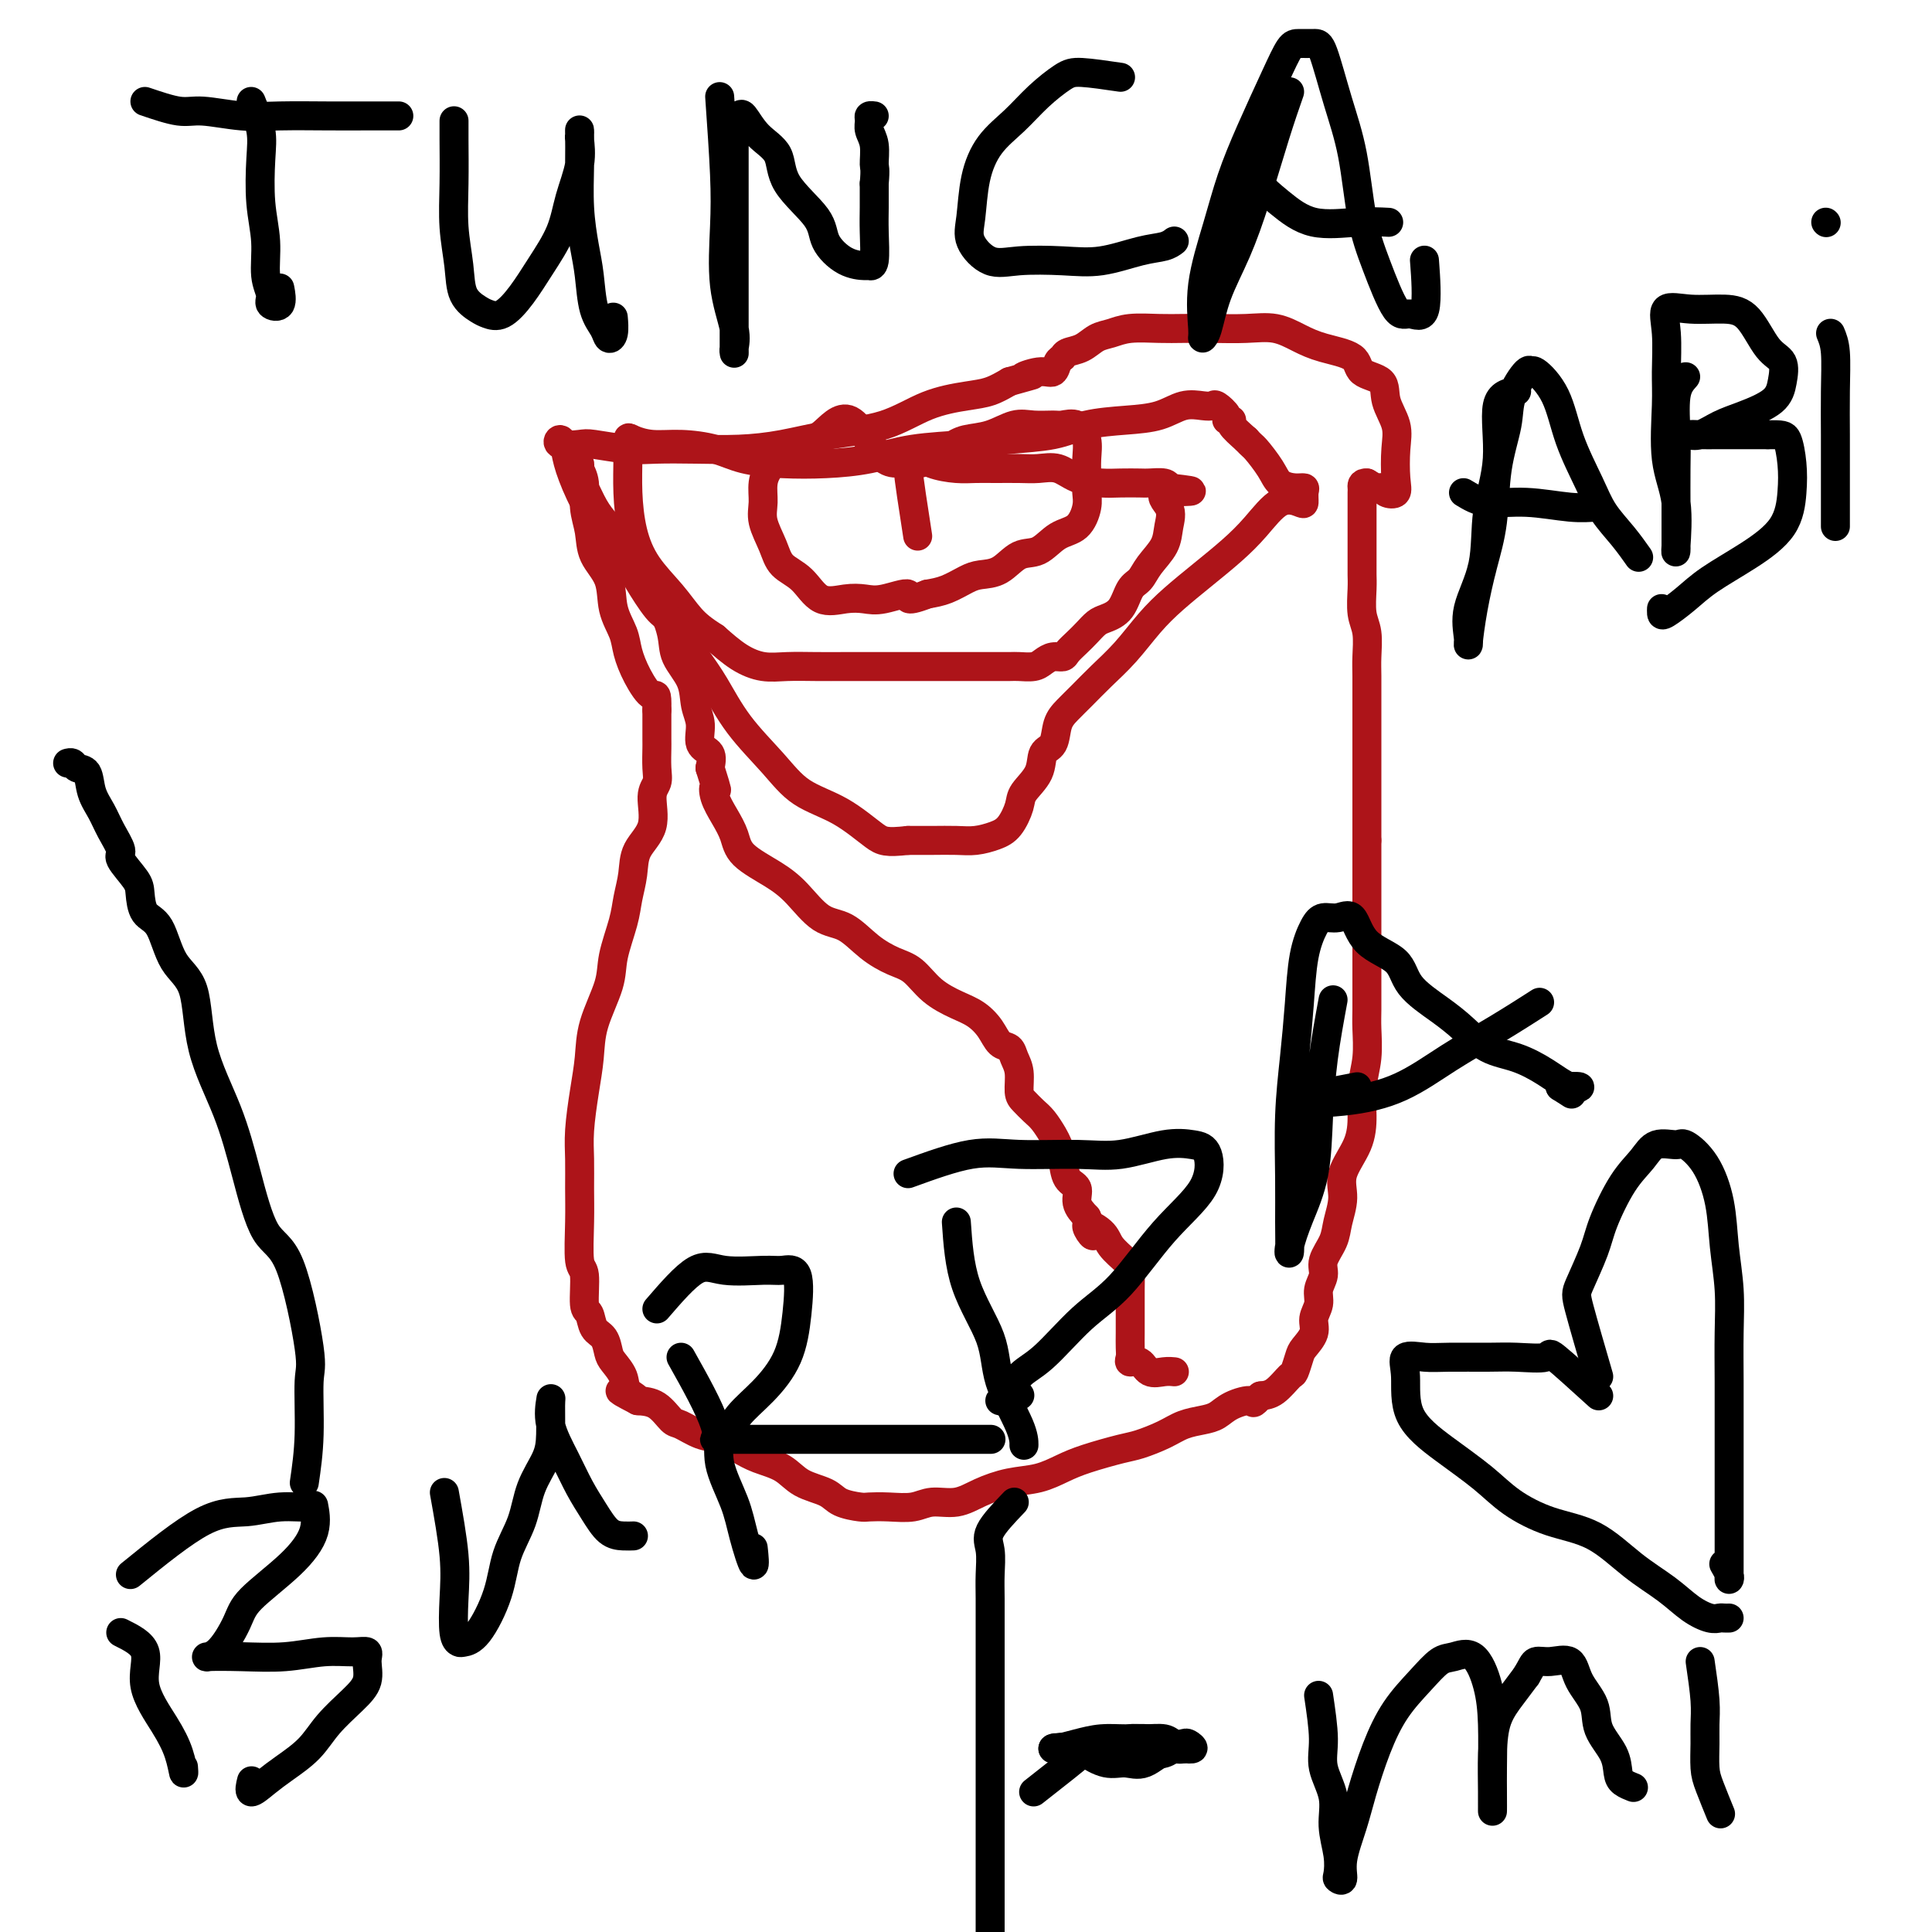
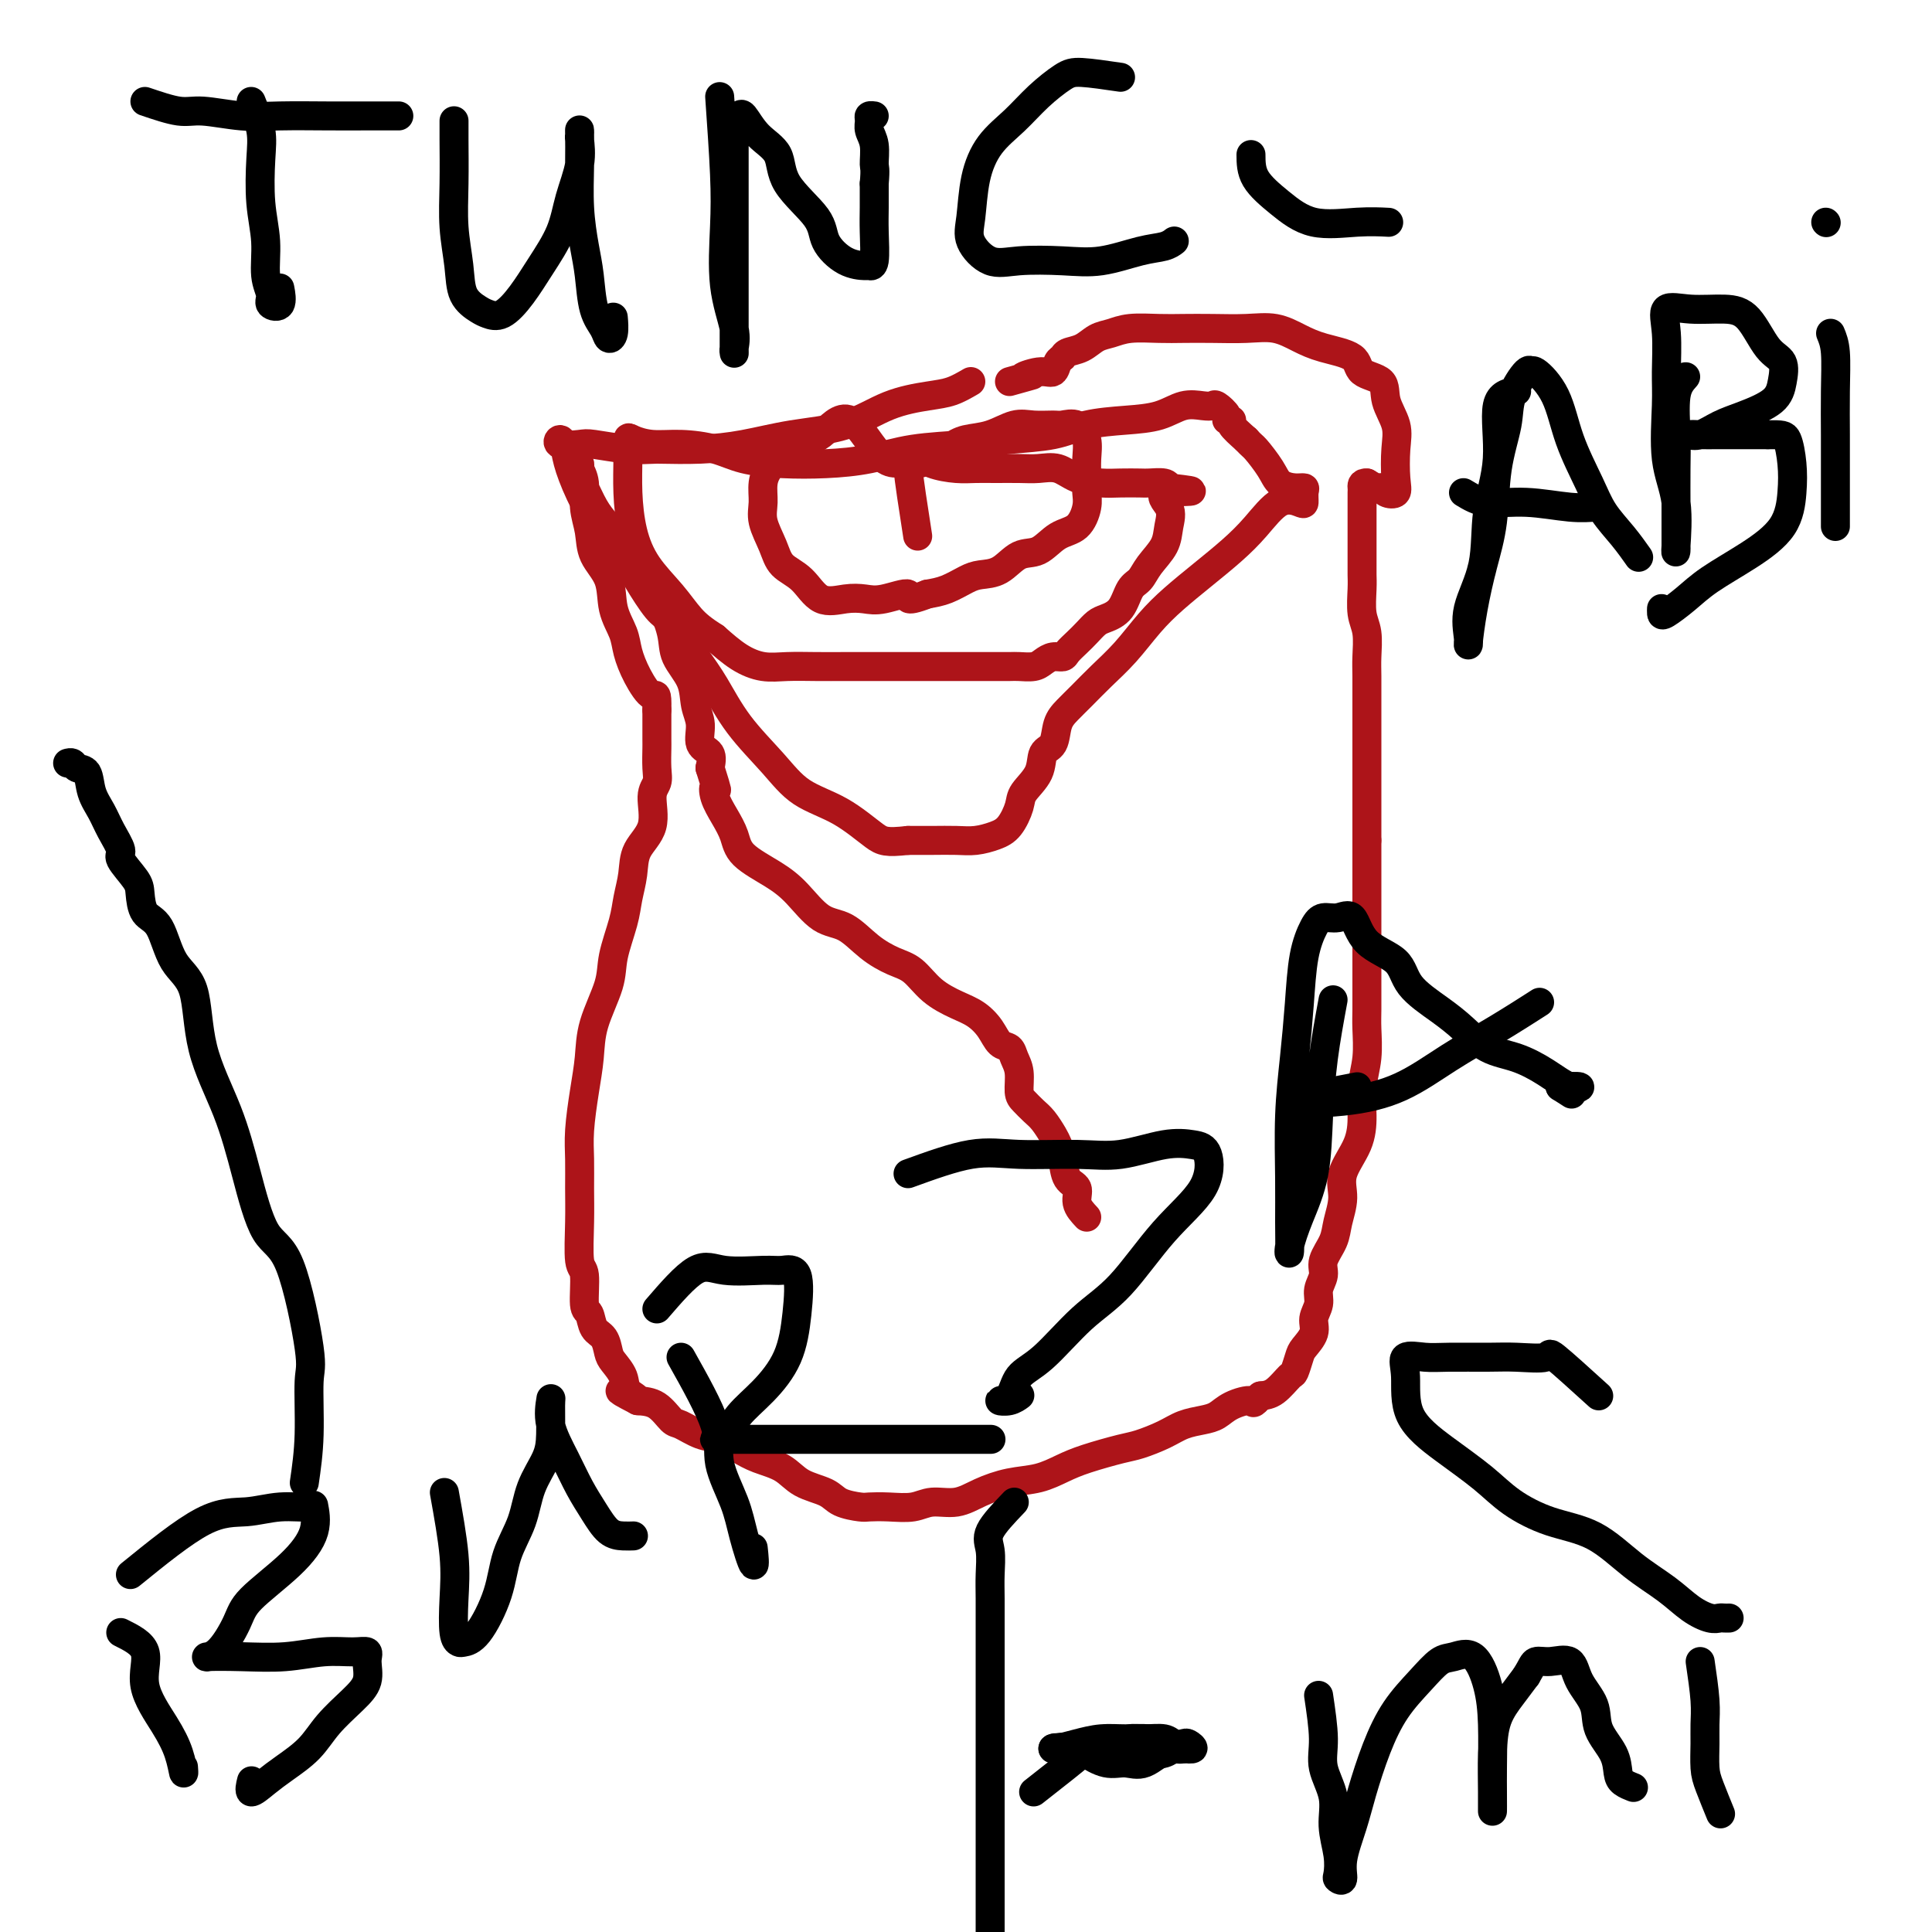
<svg xmlns="http://www.w3.org/2000/svg" viewBox="0 0 400 400" version="1.1">
  <g fill="none" stroke="#AD1419" stroke-width="6" stroke-linecap="round" stroke-linejoin="round">
    <path d="M190,111c-0.914,-5.880 -1.828,-11.759 -2,-14c-0.172,-2.241 0.397,-0.843 2,-1c1.603,-0.157 4.241,-1.870 6,-3c1.759,-1.130 2.639,-1.676 4,-2c1.361,-0.324 3.203,-0.426 5,-1c1.797,-0.574 3.548,-1.620 5,-2c1.452,-0.380 2.603,-0.094 4,0c1.397,0.094 3.040,-0.005 4,0c0.960,0.005 1.238,0.115 2,0c0.762,-0.115 2.008,-0.456 3,0c0.992,0.456 1.731,1.709 2,3c0.269,1.291 0.068,2.619 0,4c-0.068,1.381 -0.002,2.816 0,4c0.002,1.184 -0.060,2.118 0,3c0.060,0.882 0.243,1.712 0,3c-0.243,1.288 -0.910,3.035 -2,4c-1.090,0.965 -2.602,1.148 -4,2c-1.398,0.852 -2.680,2.374 -4,3c-1.320,0.626 -2.677,0.357 -4,1c-1.323,0.643 -2.611,2.200 -4,3c-1.389,0.800 -2.877,0.843 -4,1c-1.123,0.157 -1.879,0.427 -3,1c-1.121,0.573 -2.606,1.449 -4,2c-1.394,0.551 -2.697,0.775 -4,1" />
    <path d="M192,123c-5.451,2.106 -3.578,0.372 -4,0c-0.422,-0.372 -3.140,0.620 -5,1c-1.860,0.380 -2.862,0.150 -4,0c-1.138,-0.150 -2.412,-0.219 -4,0c-1.588,0.219 -3.491,0.726 -5,0c-1.509,-0.726 -2.625,-2.686 -4,-4c-1.375,-1.314 -3.010,-1.982 -4,-3c-0.990,-1.018 -1.333,-2.385 -2,-4c-0.667,-1.615 -1.656,-3.477 -2,-5c-0.344,-1.523 -0.043,-2.708 0,-4c0.043,-1.292 -0.171,-2.691 0,-4c0.171,-1.309 0.729,-2.527 2,-4c1.271,-1.473 3.257,-3.202 5,-4c1.743,-0.798 3.245,-0.666 5,-2c1.755,-1.334 3.764,-4.133 6,-3c2.236,1.133 4.699,6.198 7,8c2.301,1.802 4.442,0.339 6,0c1.558,-0.339 2.535,0.445 4,1c1.465,0.555 3.420,0.881 5,1c1.580,0.119 2.786,0.030 4,0c1.214,-0.030 2.438,-0.002 4,0c1.562,0.002 3.464,-0.024 5,0c1.536,0.024 2.706,0.097 4,0c1.294,-0.097 2.710,-0.366 4,0c1.290,0.366 2.452,1.366 4,2c1.548,0.634 3.483,0.901 5,1c1.517,0.099 2.616,0.029 4,0c1.384,-0.029 3.051,-0.018 4,0c0.949,0.018 1.179,0.043 2,0c0.821,-0.043 2.235,-0.155 3,0c0.765,0.155 0.883,0.578 1,1" />
    <path d="M242,101c9.129,1.024 2.450,0.584 0,1c-2.450,0.416 -0.673,1.687 0,3c0.673,1.313 0.241,2.667 0,4c-0.241,1.333 -0.290,2.643 -1,4c-0.710,1.357 -2.081,2.759 -3,4c-0.919,1.241 -1.387,2.321 -2,3c-0.613,0.679 -1.372,0.959 -2,2c-0.628,1.041 -1.127,2.845 -2,4c-0.873,1.155 -2.122,1.661 -3,2c-0.878,0.339 -1.386,0.512 -2,1c-0.614,0.488 -1.333,1.293 -2,2c-0.667,0.707 -1.281,1.317 -2,2c-0.719,0.683 -1.542,1.441 -2,2c-0.458,0.559 -0.549,0.920 -1,1c-0.451,0.080 -1.261,-0.122 -2,0c-0.739,0.122 -1.408,0.569 -2,1c-0.592,0.431 -1.106,0.848 -2,1c-0.894,0.152 -2.169,0.041 -3,0c-0.831,-0.041 -1.217,-0.011 -2,0c-0.783,0.011 -1.961,0.003 -4,0c-2.039,-0.003 -4.939,-0.001 -7,0c-2.061,0.001 -3.284,0.000 -5,0c-1.716,-0.000 -3.925,-0.000 -6,0c-2.075,0.000 -4.017,0.001 -6,0c-1.983,-0.001 -4.006,-0.005 -6,0c-1.994,0.005 -3.957,0.018 -6,0c-2.043,-0.018 -4.166,-0.067 -6,0c-1.834,0.067 -3.378,0.249 -5,0c-1.622,-0.249 -3.320,-0.928 -5,-2c-1.680,-1.072 -3.340,-2.536 -5,-4" />
    <path d="M148,132c-2.506,-1.605 -3.771,-2.619 -5,-4c-1.229,-1.381 -2.420,-3.131 -4,-5c-1.580,-1.869 -3.548,-3.857 -5,-6c-1.452,-2.143 -2.388,-4.442 -3,-7c-0.612,-2.558 -0.899,-5.375 -1,-8c-0.101,-2.625 -0.014,-5.058 0,-7c0.014,-1.942 -0.045,-3.394 0,-4c0.045,-0.606 0.193,-0.366 1,0c0.807,0.366 2.274,0.858 4,1c1.726,0.142 3.711,-0.067 6,0c2.289,0.067 4.882,0.408 7,1c2.118,0.592 3.762,1.434 6,2c2.238,0.566 5.072,0.856 8,1c2.928,0.144 5.952,0.140 9,0c3.048,-0.140 6.120,-0.418 9,-1c2.880,-0.582 5.569,-1.469 9,-2c3.431,-0.531 7.605,-0.706 11,-1c3.395,-0.294 6.010,-0.708 9,-1c2.990,-0.292 6.354,-0.464 9,-1c2.646,-0.536 4.575,-1.436 7,-2c2.425,-0.564 5.347,-0.792 8,-1c2.653,-0.208 5.038,-0.397 7,-1c1.962,-0.603 3.500,-1.619 5,-2c1.500,-0.381 2.961,-0.126 4,0c1.039,0.126 1.656,0.124 2,0c0.344,-0.124 0.416,-0.372 1,0c0.584,0.372 1.681,1.362 2,2c0.319,0.638 -0.141,0.924 0,1c0.141,0.076 0.884,-0.056 1,0c0.116,0.056 -0.395,0.302 0,1c0.395,0.698 1.698,1.849 3,3" />
    <path d="M258,91c1.221,1.337 1.273,1.181 2,2c0.727,0.819 2.128,2.614 3,4c0.872,1.386 1.215,2.365 2,3c0.785,0.635 2.013,0.928 3,1c0.987,0.072 1.731,-0.076 2,0c0.269,0.076 0.061,0.375 0,1c-0.061,0.625 0.026,1.576 0,2c-0.026,0.424 -0.164,0.321 -1,0c-0.836,-0.321 -2.368,-0.859 -4,0c-1.632,0.859 -3.362,3.116 -5,5c-1.638,1.884 -3.182,3.395 -5,5c-1.818,1.605 -3.910,3.303 -6,5c-2.090,1.697 -4.176,3.392 -6,5c-1.824,1.608 -3.384,3.130 -5,5c-1.616,1.870 -3.288,4.088 -5,6c-1.712,1.912 -3.466,3.517 -5,5c-1.534,1.483 -2.849,2.843 -4,4c-1.151,1.157 -2.138,2.111 -3,3c-0.862,0.889 -1.601,1.711 -2,3c-0.399,1.289 -0.459,3.043 -1,4c-0.541,0.957 -1.562,1.117 -2,2c-0.438,0.883 -0.293,2.488 -1,4c-0.707,1.512 -2.264,2.931 -3,4c-0.736,1.069 -0.649,1.789 -1,3c-0.351,1.211 -1.138,2.913 -2,4c-0.862,1.087 -1.797,1.559 -3,2c-1.203,0.441 -2.673,0.850 -4,1c-1.327,0.150 -2.511,0.040 -4,0c-1.489,-0.040 -3.283,-0.012 -5,0c-1.717,0.012 -3.359,0.006 -5,0" />
-     <path d="M188,174c-4.520,0.495 -5.321,0.232 -7,-1c-1.679,-1.232 -4.238,-3.434 -7,-5c-2.762,-1.566 -5.728,-2.495 -8,-4c-2.272,-1.505 -3.851,-3.587 -6,-6c-2.149,-2.413 -4.867,-5.157 -7,-8c-2.133,-2.843 -3.681,-5.786 -5,-8c-1.319,-2.214 -2.410,-3.701 -4,-6c-1.590,-2.299 -3.678,-5.411 -5,-7c-1.322,-1.589 -1.880,-1.654 -3,-3c-1.120,-1.346 -2.804,-3.974 -4,-6c-1.196,-2.026 -1.903,-3.452 -3,-5c-1.097,-1.548 -2.584,-3.218 -4,-5c-1.416,-1.782 -2.761,-3.675 -4,-6c-1.239,-2.325 -2.371,-5.082 -3,-7c-0.629,-1.918 -0.755,-2.998 -1,-4c-0.245,-1.002 -0.608,-1.925 -1,-2c-0.392,-0.075 -0.814,0.698 0,1c0.814,0.302 2.864,0.133 4,0c1.136,-0.133 1.357,-0.231 3,0c1.643,0.231 4.708,0.792 7,1c2.292,0.208 3.812,0.063 6,0c2.188,-0.063 5.044,-0.045 8,0c2.956,0.045 6.013,0.118 9,0c2.987,-0.118 5.905,-0.427 9,-1c3.095,-0.573 6.368,-1.410 10,-2c3.632,-0.590 7.622,-0.934 11,-2c3.378,-1.066 6.142,-2.853 9,-4c2.858,-1.147 5.808,-1.655 8,-2c2.192,-0.345 3.626,-0.527 5,-1c1.374,-0.473 2.687,-1.236 4,-2" />
+     <path d="M188,174c-4.520,0.495 -5.321,0.232 -7,-1c-1.679,-1.232 -4.238,-3.434 -7,-5c-2.762,-1.566 -5.728,-2.495 -8,-4c-2.272,-1.505 -3.851,-3.587 -6,-6c-2.149,-2.413 -4.867,-5.157 -7,-8c-2.133,-2.843 -3.681,-5.786 -5,-8c-1.319,-2.214 -2.410,-3.701 -4,-6c-1.590,-2.299 -3.678,-5.411 -5,-7c-1.322,-1.589 -1.880,-1.654 -3,-3c-1.120,-1.346 -2.804,-3.974 -4,-6c-1.196,-2.026 -1.903,-3.452 -3,-5c-1.097,-1.548 -2.584,-3.218 -4,-5c-1.416,-1.782 -2.761,-3.675 -4,-6c-1.239,-2.325 -2.371,-5.082 -3,-7c-0.629,-1.918 -0.755,-2.998 -1,-4c-0.245,-1.002 -0.608,-1.925 -1,-2c-0.392,-0.075 -0.814,0.698 0,1c0.814,0.302 2.864,0.133 4,0c1.136,-0.133 1.357,-0.231 3,0c1.643,0.231 4.708,0.792 7,1c2.292,0.208 3.812,0.063 6,0c2.956,0.045 6.013,0.118 9,0c2.987,-0.118 5.905,-0.427 9,-1c3.095,-0.573 6.368,-1.410 10,-2c3.632,-0.590 7.622,-0.934 11,-2c3.378,-1.066 6.142,-2.853 9,-4c2.858,-1.147 5.808,-1.655 8,-2c2.192,-0.345 3.626,-0.527 5,-1c1.374,-0.473 2.687,-1.236 4,-2" />
    <path d="M209,79c7.814,-2.169 3.848,-1.092 3,-1c-0.848,0.092 1.420,-0.802 3,-1c1.580,-0.198 2.471,0.299 3,0c0.529,-0.299 0.697,-1.393 1,-2c0.303,-0.607 0.741,-0.726 1,-1c0.259,-0.274 0.338,-0.704 1,-1c0.662,-0.296 1.905,-0.457 3,-1c1.095,-0.543 2.041,-1.466 3,-2c0.959,-0.534 1.930,-0.679 3,-1c1.070,-0.321 2.238,-0.818 4,-1c1.762,-0.182 4.119,-0.050 6,0c1.881,0.050 3.286,0.019 5,0c1.714,-0.019 3.736,-0.027 6,0c2.264,0.027 4.768,0.089 7,0c2.232,-0.089 4.192,-0.329 6,0c1.808,0.329 3.466,1.227 5,2c1.534,0.773 2.945,1.419 5,2c2.055,0.581 4.754,1.095 6,2c1.246,0.905 1.038,2.200 2,3c0.962,0.800 3.095,1.106 4,2c0.905,0.894 0.584,2.376 1,4c0.416,1.624 1.569,3.389 2,5c0.431,1.611 0.141,3.069 0,5c-0.141,1.931 -0.131,4.336 0,6c0.131,1.664 0.383,2.587 0,3c-0.383,0.413 -1.402,0.317 -2,0c-0.598,-0.317 -0.776,-0.855 -1,-1c-0.224,-0.145 -0.492,0.101 -1,0c-0.508,-0.101 -1.254,-0.551 -2,-1" />
    <path d="M283,100c-1.155,-0.115 -1.041,0.598 -1,1c0.041,0.402 0.011,0.492 0,1c-0.011,0.508 -0.003,1.432 0,2c0.003,0.568 0.001,0.780 0,1c-0.001,0.220 -0.000,0.448 0,1c0.000,0.552 0.000,1.427 0,2c-0.000,0.573 0.000,0.843 0,1c-0.000,0.157 -0.000,0.202 0,1c0.000,0.798 0.000,2.350 0,3c-0.000,0.650 -0.001,0.396 0,1c0.001,0.604 0.004,2.064 0,3c-0.004,0.936 -0.015,1.349 0,2c0.015,0.651 0.057,1.540 0,3c-0.057,1.460 -0.211,3.491 0,5c0.211,1.509 0.789,2.496 1,4c0.211,1.504 0.057,3.525 0,5c-0.057,1.475 -0.015,2.405 0,4c0.015,1.595 0.004,3.857 0,5c-0.004,1.143 -0.001,1.168 0,2c0.001,0.832 0.000,2.470 0,4c-0.000,1.530 -0.000,2.950 0,4c0.000,1.050 0.000,1.728 0,3c-0.000,1.272 -0.000,3.137 0,4c0.000,0.863 0.000,0.724 0,1c-0.000,0.276 -0.000,0.966 0,2c0.000,1.034 0.000,2.411 0,3c-0.000,0.589 -0.000,0.389 0,1c0.000,0.611 0.000,2.032 0,3c-0.000,0.968 -0.000,1.484 0,2" />
    <path d="M283,174c0.000,12.144 0.000,5.503 0,4c-0.000,-1.503 -0.000,2.131 0,4c0.000,1.869 0.000,1.972 0,3c-0.000,1.028 -0.000,2.980 0,4c0.000,1.020 0.000,1.109 0,2c-0.000,0.891 -0.000,2.585 0,4c0.000,1.415 0.001,2.551 0,4c-0.001,1.449 -0.004,3.211 0,5c0.004,1.789 0.015,3.604 0,5c-0.015,1.396 -0.057,2.374 0,4c0.057,1.626 0.214,3.901 0,6c-0.214,2.099 -0.799,4.023 -1,6c-0.201,1.977 -0.019,4.006 0,6c0.019,1.994 -0.126,3.954 -1,6c-0.874,2.046 -2.477,4.179 -3,6c-0.523,1.821 0.033,3.330 0,5c-0.033,1.670 -0.654,3.500 -1,5c-0.346,1.500 -0.417,2.670 -1,4c-0.583,1.330 -1.677,2.821 -2,4c-0.323,1.179 0.126,2.048 0,3c-0.126,0.952 -0.825,1.988 -1,3c-0.175,1.012 0.175,1.999 0,3c-0.175,1.001 -0.873,2.017 -1,3c-0.127,0.983 0.318,1.935 0,3c-0.318,1.065 -1.401,2.243 -2,3c-0.599,0.757 -0.716,1.092 -1,2c-0.284,0.908 -0.736,2.388 -1,3c-0.264,0.612 -0.340,0.357 -1,1c-0.660,0.643 -1.903,2.184 -3,3c-1.097,0.816 -2.049,0.908 -3,1" />
    <path d="M261,289c-1.951,2.206 -1.330,1.220 -2,1c-0.670,-0.220 -2.631,0.325 -4,1c-1.369,0.675 -2.145,1.480 -3,2c-0.855,0.520 -1.790,0.754 -3,1c-1.210,0.246 -2.697,0.503 -4,1c-1.303,0.497 -2.423,1.235 -4,2c-1.577,0.765 -3.610,1.557 -5,2c-1.390,0.443 -2.138,0.538 -4,1c-1.862,0.462 -4.840,1.292 -7,2c-2.160,0.708 -3.504,1.294 -5,2c-1.496,0.706 -3.145,1.533 -5,2c-1.855,0.467 -3.916,0.574 -6,1c-2.084,0.426 -4.192,1.172 -6,2c-1.808,0.828 -3.318,1.738 -5,2c-1.682,0.262 -3.537,-0.125 -5,0c-1.463,0.125 -2.535,0.764 -4,1c-1.465,0.236 -3.324,0.071 -5,0c-1.676,-0.071 -3.169,-0.048 -4,0c-0.831,0.048 -1.000,0.122 -2,0c-1.000,-0.122 -2.830,-0.441 -4,-1c-1.170,-0.559 -1.681,-1.357 -3,-2c-1.319,-0.643 -3.448,-1.132 -5,-2c-1.552,-0.868 -2.529,-2.115 -4,-3c-1.471,-0.885 -3.437,-1.407 -5,-2c-1.563,-0.593 -2.722,-1.256 -4,-2c-1.278,-0.744 -2.676,-1.569 -4,-2c-1.324,-0.431 -2.573,-0.469 -4,-1c-1.427,-0.531 -3.032,-1.555 -4,-2c-0.968,-0.445 -1.299,-0.312 -2,-1c-0.701,-0.688 -1.772,-2.197 -3,-3c-1.228,-0.803 -2.614,-0.902 -4,-1" />
    <path d="M132,290c-6.672,-3.452 -2.351,-1.581 -1,-1c1.351,0.581 -0.267,-0.127 -1,-1c-0.733,-0.873 -0.582,-1.909 -1,-3c-0.418,-1.091 -1.407,-2.237 -2,-3c-0.593,-0.763 -0.790,-1.145 -1,-2c-0.210,-0.855 -0.434,-2.184 -1,-3c-0.566,-0.816 -1.476,-1.120 -2,-2c-0.524,-0.880 -0.662,-2.337 -1,-3c-0.338,-0.663 -0.875,-0.531 -1,-2c-0.125,-1.469 0.163,-4.538 0,-6c-0.163,-1.462 -0.776,-1.318 -1,-3c-0.224,-1.682 -0.057,-5.189 0,-8c0.057,-2.811 0.005,-4.924 0,-7c-0.005,-2.076 0.038,-4.113 0,-6c-0.038,-1.887 -0.157,-3.624 0,-6c0.157,-2.376 0.590,-5.392 1,-8c0.410,-2.608 0.796,-4.809 1,-7c0.204,-2.191 0.225,-4.374 1,-7c0.775,-2.626 2.302,-5.695 3,-8c0.698,-2.305 0.566,-3.844 1,-6c0.434,-2.156 1.434,-4.927 2,-7c0.566,-2.073 0.697,-3.447 1,-5c0.303,-1.553 0.779,-3.283 1,-5c0.221,-1.717 0.189,-3.420 1,-5c0.811,-1.580 2.466,-3.036 3,-5c0.534,-1.964 -0.053,-4.434 0,-6c0.053,-1.566 0.746,-2.226 1,-3c0.254,-0.774 0.068,-1.661 0,-3c-0.068,-1.339 -0.018,-3.130 0,-4c0.018,-0.870 0.005,-0.820 0,-2c-0.005,-1.180 -0.003,-3.590 0,-6" />
    <path d="M136,147c0.080,-4.218 -0.221,-2.762 -1,-3c-0.779,-0.238 -2.038,-2.170 -3,-4c-0.962,-1.830 -1.627,-3.559 -2,-5c-0.373,-1.441 -0.453,-2.593 -1,-4c-0.547,-1.407 -1.562,-3.067 -2,-5c-0.438,-1.933 -0.298,-4.138 -1,-6c-0.702,-1.862 -2.244,-3.381 -3,-5c-0.756,-1.619 -0.724,-3.338 -1,-5c-0.276,-1.662 -0.858,-3.266 -1,-5c-0.142,-1.734 0.158,-3.597 0,-5c-0.158,-1.403 -0.772,-2.347 -1,-3c-0.228,-0.653 -0.070,-1.014 0,-1c0.070,0.014 0.051,0.403 0,1c-0.051,0.597 -0.133,1.400 0,2c0.133,0.600 0.481,0.995 1,2c0.519,1.005 1.209,2.618 2,4c0.791,1.382 1.683,2.533 3,4c1.317,1.467 3.058,3.252 4,5c0.942,1.748 1.086,3.460 2,5c0.914,1.540 2.598,2.908 4,5c1.402,2.092 2.524,4.908 3,7c0.476,2.092 0.308,3.460 1,5c0.692,1.540 2.245,3.251 3,5c0.755,1.749 0.710,3.535 1,5c0.290,1.465 0.913,2.609 1,4c0.087,1.391 -0.361,3.028 0,4c0.361,0.972 1.532,1.278 2,2c0.468,0.722 0.234,1.861 0,3" />
    <path d="M147,159c1.953,6.250 1.335,4.376 1,4c-0.335,-0.376 -0.386,0.745 0,2c0.386,1.255 1.211,2.644 2,4c0.789,1.356 1.543,2.679 2,4c0.457,1.321 0.617,2.642 2,4c1.383,1.358 3.989,2.755 6,4c2.011,1.245 3.426,2.340 5,4c1.574,1.660 3.306,3.885 5,5c1.694,1.115 3.351,1.120 5,2c1.649,0.880 3.291,2.634 5,4c1.709,1.366 3.486,2.343 5,3c1.514,0.657 2.766,0.993 4,2c1.234,1.007 2.452,2.683 4,4c1.548,1.317 3.427,2.274 5,3c1.573,0.726 2.841,1.219 4,2c1.159,0.781 2.209,1.849 3,3c0.791,1.151 1.322,2.385 2,3c0.678,0.615 1.504,0.612 2,1c0.496,0.388 0.661,1.168 1,2c0.339,0.832 0.853,1.716 1,3c0.147,1.284 -0.073,2.967 0,4c0.073,1.033 0.439,1.417 1,2c0.561,0.583 1.316,1.365 2,2c0.684,0.635 1.295,1.122 2,2c0.705,0.878 1.503,2.146 2,3c0.497,0.854 0.692,1.296 1,2c0.308,0.704 0.729,1.672 1,3c0.271,1.328 0.392,3.016 1,4c0.608,0.984 1.702,1.265 2,2c0.298,0.735 -0.201,1.924 0,3c0.201,1.076 1.100,2.038 2,3" />
-     <path d="M225,252c2.933,6.463 0.264,3.120 0,2c-0.264,-1.120 1.877,-0.016 3,1c1.123,1.016 1.229,1.944 2,3c0.771,1.056 2.207,2.239 3,3c0.793,0.761 0.945,1.099 1,2c0.055,0.901 0.015,2.363 0,4c-0.015,1.637 -0.006,3.448 0,5c0.006,1.552 0.008,2.845 0,4c-0.008,1.155 -0.025,2.174 0,3c0.025,0.826 0.093,1.461 0,2c-0.093,0.539 -0.347,0.982 0,1c0.347,0.018 1.295,-0.387 2,0c0.705,0.387 1.168,1.568 2,2c0.832,0.432 2.032,0.116 3,0c0.968,-0.116 1.705,-0.033 2,0c0.295,0.033 0.147,0.017 0,0" />
  </g>
  <g fill="none" stroke="#000000" stroke-width="6" stroke-linecap="round" stroke-linejoin="round">
    <path d="M210,311c-2.113,2.207 -4.226,4.413 -5,6c-0.774,1.587 -0.207,2.554 0,4c0.207,1.446 0.056,3.372 0,5c-0.056,1.628 -0.015,2.960 0,5c0.015,2.040 0.004,4.789 0,7c-0.004,2.211 -0.001,3.883 0,6c0.001,2.117 0.000,4.677 0,7c-0.000,2.323 -0.000,4.408 0,7c0.000,2.592 0.000,5.690 0,8c-0.000,2.310 -0.000,3.831 0,6c0.000,2.169 0.000,4.984 0,7c-0.000,2.016 -0.000,3.232 0,5c0.000,1.768 0.000,4.087 0,5c-0.000,0.913 -0.000,0.418 0,1c0.000,0.582 0.000,2.240 0,3c-0.000,0.760 -0.000,0.621 0,1c0.000,0.379 0.000,1.277 0,2c-0.000,0.723 -0.000,1.272 0,2c0.000,0.728 0.000,1.637 0,2c-0.000,0.363 -0.000,0.182 0,0" />
    <path d="M214,371c4.197,-3.288 8.393,-6.576 10,-8c1.607,-1.424 0.623,-0.983 1,-1c0.377,-0.017 2.113,-0.492 3,-1c0.887,-0.508 0.925,-1.050 1,-1c0.075,0.050 0.188,0.692 1,1c0.812,0.308 2.325,0.282 3,0c0.675,-0.282 0.514,-0.822 1,-1c0.486,-0.178 1.621,0.004 3,0c1.379,-0.004 3.002,-0.193 4,0c0.998,0.193 1.372,0.770 2,1c0.628,0.230 1.511,0.113 2,0c0.489,-0.113 0.585,-0.223 1,0c0.415,0.223 1.149,0.779 1,1c-0.149,0.221 -1.180,0.108 -2,0c-0.820,-0.108 -1.428,-0.211 -2,0c-0.572,0.211 -1.109,0.736 -2,1c-0.891,0.264 -2.137,0.267 -3,0c-0.863,-0.267 -1.345,-0.803 -2,-1c-0.655,-0.197 -1.484,-0.053 -2,0c-0.516,0.053 -0.719,0.015 -1,0c-0.281,-0.015 -0.641,-0.008 -1,0" />
    <path d="M232,362c-2.388,0.149 -1.857,0.022 -2,0c-0.143,-0.022 -0.959,0.061 -2,0c-1.041,-0.061 -2.307,-0.266 -3,0c-0.693,0.266 -0.812,1.004 -1,1c-0.188,-0.004 -0.445,-0.751 -1,-1c-0.555,-0.249 -1.406,-0.000 -2,0c-0.594,0.000 -0.929,-0.248 -1,0c-0.071,0.248 0.122,0.992 0,1c-0.122,0.008 -0.557,-0.720 -1,-1c-0.443,-0.280 -0.892,-0.113 -1,0c-0.108,0.113 0.126,0.173 1,0c0.874,-0.173 2.389,-0.579 4,-1c1.611,-0.421 3.319,-0.855 5,-1c1.681,-0.145 3.336,0.001 5,0c1.664,-0.001 3.339,-0.147 5,0c1.661,0.147 3.309,0.587 4,1c0.691,0.413 0.426,0.800 1,1c0.574,0.200 1.989,0.213 2,0c0.011,-0.213 -1.381,-0.652 -3,0c-1.619,0.652 -3.465,2.395 -5,3c-1.535,0.605 -2.759,0.071 -4,0c-1.241,-0.071 -2.497,0.321 -4,0c-1.503,-0.321 -3.251,-1.356 -4,-2c-0.749,-0.644 -0.500,-0.898 -1,-1c-0.500,-0.102 -1.750,-0.051 -3,0" />
    <path d="M221,362c-2.657,-0.464 -1.300,-0.124 -1,0c0.300,0.124 -0.458,0.033 -1,0c-0.542,-0.033 -0.869,-0.010 -1,0c-0.131,0.010 -0.065,0.005 0,0" />
    <path d="M63,307c0.446,-3.065 0.892,-6.130 1,-10c0.108,-3.870 -0.123,-8.546 0,-11c0.123,-2.454 0.601,-2.685 0,-7c-0.601,-4.315 -2.280,-12.714 -4,-17c-1.720,-4.286 -3.480,-4.460 -5,-7c-1.520,-2.540 -2.798,-7.446 -4,-12c-1.202,-4.554 -2.327,-8.758 -4,-13c-1.673,-4.242 -3.895,-8.524 -5,-13c-1.105,-4.476 -1.095,-9.146 -2,-12c-0.905,-2.854 -2.727,-3.893 -4,-6c-1.273,-2.107 -1.999,-5.282 -3,-7c-1.001,-1.718 -2.277,-1.977 -3,-3c-0.723,-1.023 -0.893,-2.808 -1,-4c-0.107,-1.192 -0.150,-1.792 -1,-3c-0.850,-1.208 -2.508,-3.025 -3,-4c-0.492,-0.975 0.182,-1.109 0,-2c-0.182,-0.891 -1.218,-2.539 -2,-4c-0.782,-1.461 -1.308,-2.735 -2,-4c-0.692,-1.265 -1.548,-2.521 -2,-4c-0.452,-1.479 -0.500,-3.181 -1,-4c-0.500,-0.819 -1.454,-0.756 -2,-1c-0.546,-0.244 -0.686,-0.797 -1,-1c-0.314,-0.203 -0.804,-0.058 -1,0c-0.196,0.058 -0.098,0.029 0,0" />
-     <path d="M331,285c-1.609,-5.529 -3.218,-11.059 -4,-14c-0.782,-2.941 -0.736,-3.294 0,-5c0.736,-1.706 2.163,-4.766 3,-7c0.837,-2.234 1.086,-3.642 2,-6c0.914,-2.358 2.494,-5.668 4,-8c1.506,-2.332 2.938,-3.688 4,-5c1.062,-1.312 1.756,-2.581 3,-3c1.244,-0.419 3.040,0.012 4,0c0.960,-0.012 1.084,-0.467 2,0c0.916,0.467 2.624,1.857 4,4c1.376,2.143 2.421,5.040 3,8c0.579,2.960 0.691,5.981 1,9c0.309,3.019 0.815,6.034 1,9c0.185,2.966 0.050,5.883 0,9c-0.050,3.117 -0.013,6.434 0,10c0.013,3.566 0.004,7.382 0,11c-0.004,3.618 -0.001,7.036 0,10c0.001,2.964 0.001,5.472 0,8c-0.001,2.528 -0.004,5.076 0,7c0.004,1.924 0.015,3.223 0,4c-0.015,0.777 -0.056,1.033 0,1c0.056,-0.033 0.207,-0.355 0,-1c-0.207,-0.645 -0.774,-1.613 -1,-2c-0.226,-0.387 -0.113,-0.194 0,0" />
    <path d="M331,289c-3.726,-3.381 -7.452,-6.763 -9,-8c-1.548,-1.237 -0.920,-0.331 -2,0c-1.080,0.331 -3.870,0.086 -6,0c-2.130,-0.086 -3.600,-0.015 -6,0c-2.400,0.015 -5.730,-0.028 -8,0c-2.270,0.028 -3.478,0.127 -5,0c-1.522,-0.127 -3.356,-0.478 -4,0c-0.644,0.478 -0.097,1.786 0,4c0.097,2.214 -0.256,5.335 1,8c1.256,2.665 4.122,4.874 7,7c2.878,2.126 5.769,4.168 8,6c2.231,1.832 3.804,3.455 6,5c2.196,1.545 5.017,3.012 8,4c2.983,0.988 6.129,1.498 9,3c2.871,1.502 5.466,3.996 8,6c2.534,2.004 5.007,3.518 7,5c1.993,1.482 3.504,2.933 5,4c1.496,1.067 2.975,1.750 4,2c1.025,0.250 1.594,0.067 2,0c0.406,-0.067 0.648,-0.018 1,0c0.352,0.018 0.815,0.005 1,0c0.185,-0.005 0.093,-0.003 0,0" />
    <path d="M30,21c2.588,0.876 5.176,1.751 7,2c1.824,0.249 2.884,-0.130 5,0c2.116,0.130 5.290,0.767 8,1c2.710,0.233 4.958,0.062 8,0c3.042,-0.062 6.877,-0.017 10,0c3.123,0.017 5.533,0.005 8,0c2.467,-0.005 4.991,-0.001 6,0c1.009,0.001 0.505,0.001 0,0" />
    <path d="M52,21c0.837,2.078 1.673,4.155 2,6c0.327,1.845 0.144,3.456 0,6c-0.144,2.544 -0.251,6.019 0,9c0.251,2.981 0.859,5.467 1,8c0.141,2.533 -0.187,5.112 0,7c0.187,1.888 0.887,3.083 1,4c0.113,0.917 -0.361,1.555 0,2c0.361,0.445 1.559,0.697 2,0c0.441,-0.697 0.126,-2.342 0,-3c-0.126,-0.658 -0.063,-0.329 0,0" />
    <path d="M94,25c-0.007,0.891 -0.015,1.782 0,4c0.015,2.218 0.052,5.764 0,9c-0.052,3.236 -0.194,6.162 0,9c0.194,2.838 0.726,5.586 1,8c0.274,2.414 0.292,4.493 1,6c0.708,1.507 2.106,2.443 3,3c0.894,0.557 1.283,0.735 2,1c0.717,0.265 1.763,0.618 3,0c1.237,-0.618 2.665,-2.208 4,-4c1.335,-1.792 2.578,-3.787 4,-6c1.422,-2.213 3.022,-4.645 4,-7c0.978,-2.355 1.334,-4.635 2,-7c0.666,-2.365 1.643,-4.816 2,-7c0.357,-2.184 0.096,-4.101 0,-5c-0.096,-0.899 -0.026,-0.782 0,-1c0.026,-0.218 0.010,-0.772 0,-1c-0.010,-0.228 -0.014,-0.129 0,1c0.014,1.129 0.044,3.288 0,6c-0.044,2.712 -0.163,5.976 0,9c0.163,3.024 0.607,5.809 1,8c0.393,2.191 0.736,3.788 1,6c0.264,2.212 0.449,5.041 1,7c0.551,1.959 1.468,3.050 2,4c0.532,0.950 0.679,1.760 1,2c0.321,0.240 0.817,-0.089 1,-1c0.183,-0.911 0.052,-2.403 0,-3c-0.052,-0.597 -0.026,-0.298 0,0" />
    <path d="M149,20c0.406,5.816 0.813,11.632 1,16c0.187,4.368 0.155,7.289 0,11c-0.155,3.711 -0.434,8.212 0,12c0.434,3.788 1.580,6.863 2,9c0.420,2.137 0.112,3.334 0,4c-0.112,0.666 -0.030,0.800 0,1c0.030,0.200 0.008,0.467 0,-1c-0.008,-1.467 -0.002,-4.669 0,-7c0.002,-2.331 0.001,-3.792 0,-6c-0.001,-2.208 0.000,-5.162 0,-8c-0.000,-2.838 -0.001,-5.559 0,-8c0.001,-2.441 0.004,-4.601 0,-7c-0.004,-2.399 -0.013,-5.039 0,-7c0.013,-1.961 0.049,-3.245 0,-4c-0.049,-0.755 -0.184,-0.980 0,-1c0.184,-0.020 0.688,0.165 1,0c0.312,-0.165 0.431,-0.681 1,0c0.569,0.681 1.589,2.558 3,4c1.411,1.442 3.212,2.449 4,4c0.788,1.551 0.561,3.645 2,6c1.439,2.355 4.542,4.970 6,7c1.458,2.030 1.270,3.473 2,5c0.730,1.527 2.378,3.137 4,4c1.622,0.863 3.219,0.980 4,1c0.781,0.020 0.745,-0.058 1,0c0.255,0.058 0.800,0.253 1,-1c0.200,-1.253 0.054,-3.953 0,-6c-0.054,-2.047 -0.015,-3.442 0,-5c0.015,-1.558 0.008,-3.279 0,-5" />
    <path d="M181,38c0.293,-3.334 0.025,-3.170 0,-4c-0.025,-0.830 0.193,-2.653 0,-4c-0.193,-1.347 -0.798,-2.217 -1,-3c-0.202,-0.783 -0.003,-1.478 0,-2c0.003,-0.522 -0.192,-0.871 0,-1c0.192,-0.129 0.769,-0.037 1,0c0.231,0.037 0.115,0.018 0,0" />
    <path d="M232,16c-3.049,-0.447 -6.097,-0.895 -8,-1c-1.903,-0.105 -2.660,0.131 -4,1c-1.340,0.869 -3.262,2.371 -5,4c-1.738,1.629 -3.292,3.386 -5,5c-1.708,1.614 -3.571,3.085 -5,5c-1.429,1.915 -2.424,4.275 -3,7c-0.576,2.725 -0.733,5.816 -1,8c-0.267,2.184 -0.644,3.463 0,5c0.644,1.537 2.310,3.333 4,4c1.690,0.667 3.404,0.204 6,0c2.596,-0.204 6.072,-0.149 9,0c2.928,0.149 5.307,0.394 8,0c2.693,-0.394 5.701,-1.425 8,-2c2.299,-0.575 3.888,-0.693 5,-1c1.112,-0.307 1.746,-0.802 2,-1c0.254,-0.198 0.127,-0.099 0,0" />
-     <path d="M267,19c-0.908,2.606 -1.815,5.213 -3,9c-1.185,3.787 -2.647,8.756 -4,13c-1.353,4.244 -2.596,7.763 -4,11c-1.404,3.237 -2.967,6.192 -4,9c-1.033,2.808 -1.536,5.469 -2,7c-0.464,1.531 -0.890,1.932 -1,2c-0.110,0.068 0.097,-0.199 0,-2c-0.097,-1.801 -0.497,-5.138 0,-9c0.497,-3.862 1.891,-8.250 3,-12c1.109,-3.750 1.934,-6.861 3,-10c1.066,-3.139 2.372,-6.305 4,-10c1.628,-3.695 3.576,-7.919 5,-11c1.424,-3.081 2.324,-5.020 3,-6c0.676,-0.980 1.130,-1.000 2,-1c0.870,-0.000 2.158,0.020 3,0c0.842,-0.020 1.239,-0.079 2,2c0.761,2.079 1.887,6.296 3,10c1.113,3.704 2.212,6.896 3,11c0.788,4.104 1.266,9.119 2,13c0.734,3.881 1.724,6.628 3,10c1.276,3.372 2.839,7.368 4,9c1.161,1.632 1.919,0.901 3,1c1.081,0.099 2.483,1.027 3,-1c0.517,-2.027 0.148,-7.008 0,-9c-0.148,-1.992 -0.074,-0.996 0,0" />
    <path d="M259,32c0.009,1.668 0.017,3.337 1,5c0.983,1.663 2.940,3.321 5,5c2.060,1.679 4.222,3.378 7,4c2.778,0.622 6.171,0.168 9,0c2.829,-0.168 5.094,-0.048 6,0c0.906,0.048 0.453,0.024 0,0" />
    <path d="M314,81c-1.750,0.283 -3.499,0.566 -4,3c-0.501,2.434 0.248,7.019 0,11c-0.248,3.981 -1.493,7.359 -2,11c-0.507,3.641 -0.277,7.545 -1,11c-0.723,3.455 -2.398,6.461 -3,9c-0.602,2.539 -0.130,4.610 0,6c0.130,1.390 -0.083,2.098 0,1c0.083,-1.098 0.460,-4.000 1,-7c0.540,-3.000 1.242,-6.096 2,-9c0.758,-2.904 1.572,-5.617 2,-9c0.428,-3.383 0.468,-7.438 1,-11c0.532,-3.562 1.554,-6.632 2,-9c0.446,-2.368 0.314,-4.034 1,-6c0.686,-1.966 2.188,-4.231 3,-5c0.812,-0.769 0.934,-0.041 1,0c0.066,0.041 0.074,-0.605 1,0c0.926,0.605 2.768,2.460 4,5c1.232,2.540 1.854,5.763 3,9c1.146,3.237 2.815,6.486 4,9c1.185,2.514 1.885,4.292 3,6c1.115,1.708 2.646,3.344 4,5c1.354,1.656 2.530,3.330 3,4c0.470,0.670 0.235,0.335 0,0" />
    <path d="M303,102c1.440,0.876 2.880,1.751 5,2c2.120,0.249 4.919,-0.129 8,0c3.081,0.129 6.445,0.766 9,1c2.555,0.234 4.301,0.067 5,0c0.699,-0.067 0.349,-0.033 0,0" />
    <path d="M349,78c-0.845,0.941 -1.691,1.882 -2,4c-0.309,2.118 -0.083,5.411 0,8c0.083,2.589 0.022,4.472 0,7c-0.022,2.528 -0.007,5.700 0,8c0.007,2.300 0.004,3.727 0,5c-0.004,1.273 -0.009,2.391 0,3c0.009,0.609 0.031,0.709 0,1c-0.031,0.291 -0.114,0.774 0,-1c0.114,-1.774 0.424,-5.803 0,-9c-0.424,-3.197 -1.581,-5.562 -2,-9c-0.419,-3.438 -0.099,-7.951 0,-11c0.099,-3.049 -0.022,-4.636 0,-7c0.022,-2.364 0.186,-5.507 0,-8c-0.186,-2.493 -0.721,-4.336 0,-5c0.721,-0.664 2.698,-0.149 5,0c2.302,0.149 4.929,-0.067 7,0c2.071,0.067 3.586,0.419 5,2c1.414,1.581 2.728,4.391 4,6c1.272,1.609 2.501,2.016 3,3c0.499,0.984 0.268,2.544 0,4c-0.268,1.456 -0.574,2.807 -2,4c-1.426,1.193 -3.971,2.229 -6,3c-2.029,0.771 -3.543,1.278 -5,2c-1.457,0.722 -2.858,1.657 -4,2c-1.142,0.343 -2.024,0.092 -2,0c0.024,-0.092 0.955,-0.025 2,0c1.045,0.025 2.204,0.007 4,0c1.796,-0.007 4.227,-0.002 6,0c1.773,0.002 2.886,0.001 4,0" />
    <path d="M366,90c3.014,-0.004 3.548,-0.015 4,1c0.452,1.015 0.820,3.054 1,5c0.180,1.946 0.170,3.798 0,6c-0.170,2.202 -0.501,4.755 -2,7c-1.499,2.245 -4.167,4.182 -7,6c-2.833,1.818 -5.831,3.517 -8,5c-2.169,1.483 -3.509,2.751 -5,4c-1.491,1.249 -3.131,2.479 -4,3c-0.869,0.521 -0.965,0.333 -1,0c-0.035,-0.333 -0.010,-0.809 0,-1c0.010,-0.191 0.005,-0.095 0,0" />
    <path d="M379,69c0.423,1.014 0.845,2.028 1,4c0.155,1.972 0.041,4.903 0,8c-0.041,3.097 -0.011,6.361 0,9c0.011,2.639 0.003,4.655 0,7c-0.003,2.345 -0.001,5.020 0,7c0.001,1.980 0.000,3.264 0,4c-0.000,0.736 -0.000,0.925 0,1c0.000,0.075 0.000,0.038 0,0" />
    <path d="M378,46c0.000,0.000 0.100,0.100 0.1,0.1" />
    <path d="M25,338c2.212,1.101 4.425,2.202 5,4c0.575,1.798 -0.487,4.292 0,7c0.487,2.708 2.523,5.629 4,8c1.477,2.371 2.396,4.192 3,6c0.604,1.808 0.893,3.602 1,4c0.107,0.398 0.030,-0.601 0,-1c-0.030,-0.399 -0.015,-0.200 0,0" />
    <path d="M27,326c5.486,-4.455 10.972,-8.910 15,-11c4.028,-2.090 6.599,-1.814 9,-2c2.401,-0.186 4.632,-0.832 7,-1c2.368,-0.168 4.873,0.142 6,0c1.127,-0.142 0.876,-0.736 1,0c0.124,0.736 0.624,2.804 0,5c-0.624,2.196 -2.372,4.522 -5,7c-2.628,2.478 -6.135,5.109 -8,7c-1.865,1.891 -2.088,3.044 -3,5c-0.912,1.956 -2.514,4.716 -4,6c-1.486,1.284 -2.855,1.090 -2,1c0.855,-0.090 3.936,-0.078 7,0c3.064,0.078 6.113,0.221 9,0c2.887,-0.221 5.613,-0.807 8,-1c2.387,-0.193 4.436,0.008 6,0c1.564,-0.008 2.641,-0.226 3,0c0.359,0.226 -0.002,0.895 0,2c0.002,1.105 0.367,2.645 0,4c-0.367,1.355 -1.466,2.526 -3,4c-1.534,1.474 -3.505,3.252 -5,5c-1.495,1.748 -2.516,3.466 -4,5c-1.484,1.534 -3.431,2.883 -5,4c-1.569,1.117 -2.761,2.000 -4,3c-1.239,1.000 -2.526,2.115 -3,2c-0.474,-0.115 -0.135,-1.462 0,-2c0.135,-0.538 0.068,-0.269 0,0" />
    <path d="M92,309c0.838,4.672 1.676,9.343 2,13c0.324,3.657 0.133,6.299 0,9c-0.133,2.701 -0.208,5.460 0,7c0.208,1.540 0.698,1.860 1,2c0.302,0.140 0.417,0.101 1,0c0.583,-0.101 1.635,-0.265 3,-2c1.365,-1.735 3.041,-5.040 4,-8c0.959,-2.960 1.199,-5.573 2,-8c0.801,-2.427 2.162,-4.667 3,-7c0.838,-2.333 1.153,-4.758 2,-7c0.847,-2.242 2.224,-4.300 3,-6c0.776,-1.700 0.949,-3.040 1,-5c0.051,-1.960 -0.020,-4.538 0,-6c0.020,-1.462 0.130,-1.806 0,-1c-0.130,0.806 -0.499,2.762 0,5c0.499,2.238 1.866,4.757 3,7c1.134,2.243 2.034,4.209 3,6c0.966,1.791 1.996,3.408 3,5c1.004,1.592 1.980,3.159 3,4c1.020,0.841 2.082,0.957 3,1c0.918,0.043 1.691,0.012 2,0c0.309,-0.012 0.155,-0.006 0,0" />
    <path d="M141,281c2.924,5.212 5.849,10.423 7,14c1.151,3.577 0.529,5.518 1,8c0.471,2.482 2.035,5.505 3,8c0.965,2.495 1.331,4.463 2,7c0.669,2.537 1.642,5.645 2,6c0.358,0.355 0.102,-2.041 0,-3c-0.102,-0.959 -0.051,-0.479 0,0" />
    <path d="M136,271c2.918,-3.383 5.837,-6.765 8,-8c2.163,-1.235 3.572,-0.322 6,0c2.428,0.322 5.876,0.054 8,0c2.124,-0.054 2.923,0.105 4,0c1.077,-0.105 2.434,-0.476 3,1c0.566,1.476 0.343,4.798 0,8c-0.343,3.202 -0.807,6.284 -2,9c-1.193,2.716 -3.116,5.068 -5,7c-1.884,1.932 -3.729,3.446 -5,5c-1.271,1.554 -1.969,3.148 -3,4c-1.031,0.852 -2.395,0.960 -2,1c0.395,0.040 2.550,0.011 5,0c2.450,-0.011 5.196,-0.003 8,0c2.804,0.003 5.665,0.001 8,0c2.335,-0.001 4.145,-0.000 6,0c1.855,0.000 3.757,0.000 6,0c2.243,-0.000 4.829,-0.000 7,0c2.171,0.000 3.927,0.000 6,0c2.073,-0.000 4.463,-0.000 6,0c1.537,0.000 2.222,0.000 3,0c0.778,-0.000 1.651,-0.000 2,0c0.349,0.000 0.175,0.000 0,0" />
-     <path d="M198,253c0.309,4.457 0.619,8.915 2,13c1.381,4.085 3.834,7.799 5,11c1.166,3.201 1.044,5.889 2,9c0.956,3.111 2.988,6.645 4,9c1.012,2.355 1.003,3.530 1,4c-0.003,0.470 -0.002,0.235 0,0" />
    <path d="M188,243c4.669,-1.695 9.339,-3.390 13,-4c3.661,-0.610 6.314,-0.136 10,0c3.686,0.136 8.406,-0.066 12,0c3.594,0.066 6.061,0.402 9,0c2.939,-0.402 6.348,-1.541 9,-2c2.652,-0.459 4.547,-0.238 6,0c1.453,0.238 2.465,0.492 3,2c0.535,1.508 0.595,4.270 -1,7c-1.595,2.730 -4.844,5.429 -8,9c-3.156,3.571 -6.220,8.015 -9,11c-2.780,2.985 -5.276,4.512 -8,7c-2.724,2.488 -5.677,5.935 -8,8c-2.323,2.065 -4.016,2.746 -5,4c-0.984,1.254 -1.258,3.082 -2,4c-0.742,0.918 -1.951,0.926 -2,1c-0.049,0.074 1.064,0.212 2,0c0.936,-0.212 1.696,-0.775 2,-1c0.304,-0.225 0.152,-0.113 0,0" />
    <path d="M276,207c-0.742,4.016 -1.485,8.031 -2,12c-0.515,3.969 -0.803,7.891 -1,12c-0.197,4.109 -0.301,8.405 -1,12c-0.699,3.595 -1.991,6.488 -3,9c-1.009,2.512 -1.735,4.641 -2,6c-0.265,1.359 -0.068,1.947 0,1c0.068,-0.947 0.007,-3.428 0,-6c-0.007,-2.572 0.039,-5.236 0,-9c-0.039,-3.764 -0.162,-8.629 0,-13c0.162,-4.371 0.609,-8.247 1,-12c0.391,-3.753 0.726,-7.383 1,-11c0.274,-3.617 0.486,-7.222 1,-10c0.514,-2.778 1.331,-4.728 2,-6c0.669,-1.272 1.191,-1.864 2,-2c0.809,-0.136 1.904,0.185 3,0c1.096,-0.185 2.193,-0.875 3,0c0.807,0.875 1.324,3.314 3,5c1.676,1.686 4.512,2.619 6,4c1.488,1.381 1.628,3.209 3,5c1.372,1.791 3.976,3.546 6,5c2.024,1.454 3.469,2.607 5,4c1.531,1.393 3.149,3.025 5,4c1.851,0.975 3.935,1.295 6,2c2.065,0.705 4.110,1.797 6,3c1.890,1.203 3.624,2.516 5,3c1.376,0.484 2.393,0.138 2,0c-0.393,-0.138 -2.197,-0.069 -4,0" />
    <path d="M323,225c4.167,2.667 2.083,1.333 0,0" />
    <path d="M281,225c-6.327,1.216 -12.654,2.431 -13,3c-0.346,0.569 5.288,0.491 10,0c4.712,-0.491 8.500,-1.397 12,-3c3.500,-1.603 6.711,-3.904 10,-6c3.289,-2.096 6.655,-3.987 10,-6c3.345,-2.013 6.670,-4.146 8,-5c1.330,-0.854 0.665,-0.427 0,0" />
    <path d="M273,351c0.485,3.269 0.971,6.537 1,9c0.029,2.463 -0.398,4.120 0,6c0.398,1.880 1.622,3.981 2,6c0.378,2.019 -0.091,3.955 0,6c0.091,2.045 0.741,4.199 1,6c0.259,1.801 0.128,3.250 0,4c-0.128,0.750 -0.253,0.802 0,1c0.253,0.198 0.885,0.541 1,0c0.115,-0.541 -0.288,-1.966 0,-4c0.288,-2.034 1.266,-4.675 2,-7c0.734,-2.325 1.225,-4.332 2,-7c0.775,-2.668 1.834,-5.996 3,-9c1.166,-3.004 2.440,-5.685 4,-8c1.560,-2.315 3.405,-4.264 5,-6c1.595,-1.736 2.939,-3.260 4,-4c1.061,-0.740 1.839,-0.698 3,-1c1.161,-0.302 2.703,-0.950 4,0c1.297,0.950 2.347,3.498 3,6c0.653,2.502 0.907,4.959 1,8c0.093,3.041 0.025,6.665 0,9c-0.025,2.335 -0.005,3.382 0,5c0.005,1.618 -0.004,3.809 0,4c0.004,0.191 0.020,-1.617 0,-4c-0.020,-2.383 -0.078,-5.340 0,-8c0.078,-2.660 0.290,-5.024 1,-7c0.710,-1.976 1.917,-3.565 3,-5c1.083,-1.435 2.041,-2.718 3,-4" />
    <path d="M316,347c1.259,-2.085 1.406,-2.796 2,-3c0.594,-0.204 1.635,0.100 3,0c1.365,-0.100 3.056,-0.604 4,0c0.944,0.604 1.142,2.315 2,4c0.858,1.685 2.375,3.344 3,5c0.625,1.656 0.357,3.309 1,5c0.643,1.691 2.197,3.420 3,5c0.803,1.580 0.854,3.011 1,4c0.146,0.989 0.385,1.535 1,2c0.615,0.465 1.604,0.847 2,1c0.396,0.153 0.198,0.076 0,0" />
    <path d="M352,344c0.424,2.902 0.847,5.803 1,8c0.153,2.197 0.034,3.689 0,5c-0.034,1.311 0.016,2.440 0,4c-0.016,1.560 -0.097,3.552 0,5c0.097,1.448 0.372,2.351 1,4c0.628,1.649 1.608,4.042 2,5c0.392,0.958 0.196,0.479 0,0" />
  </g>
</svg>